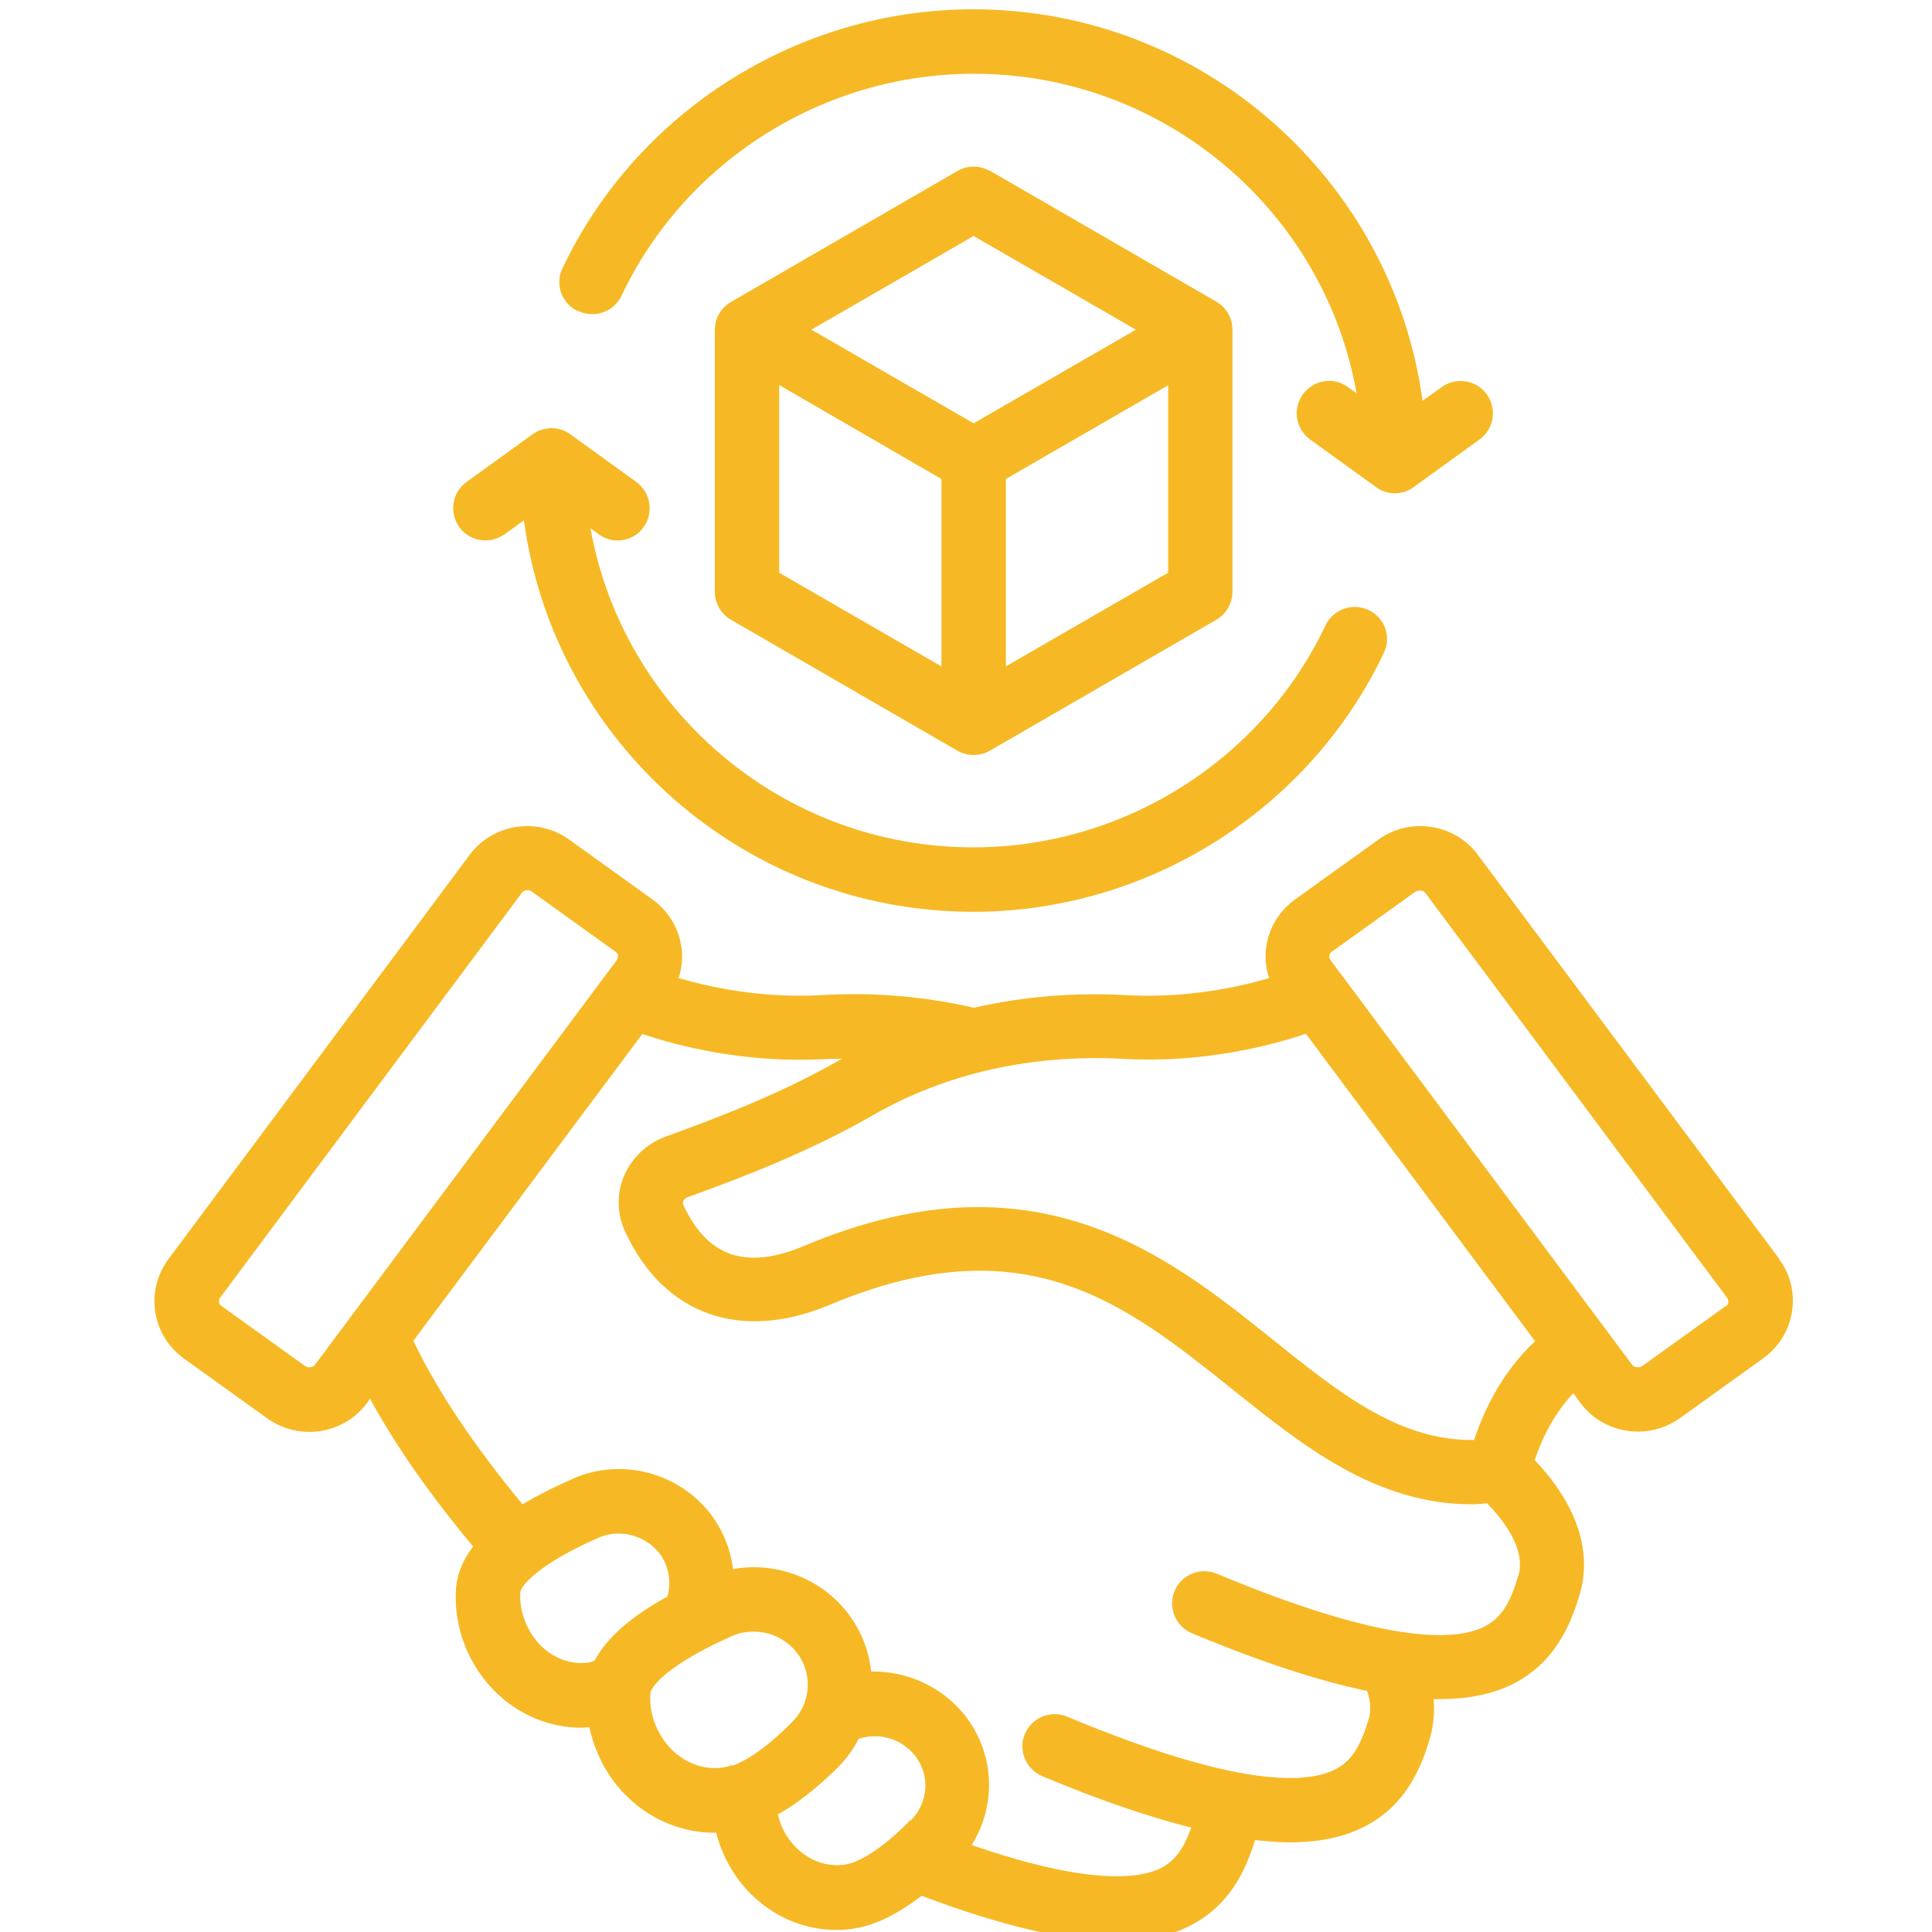
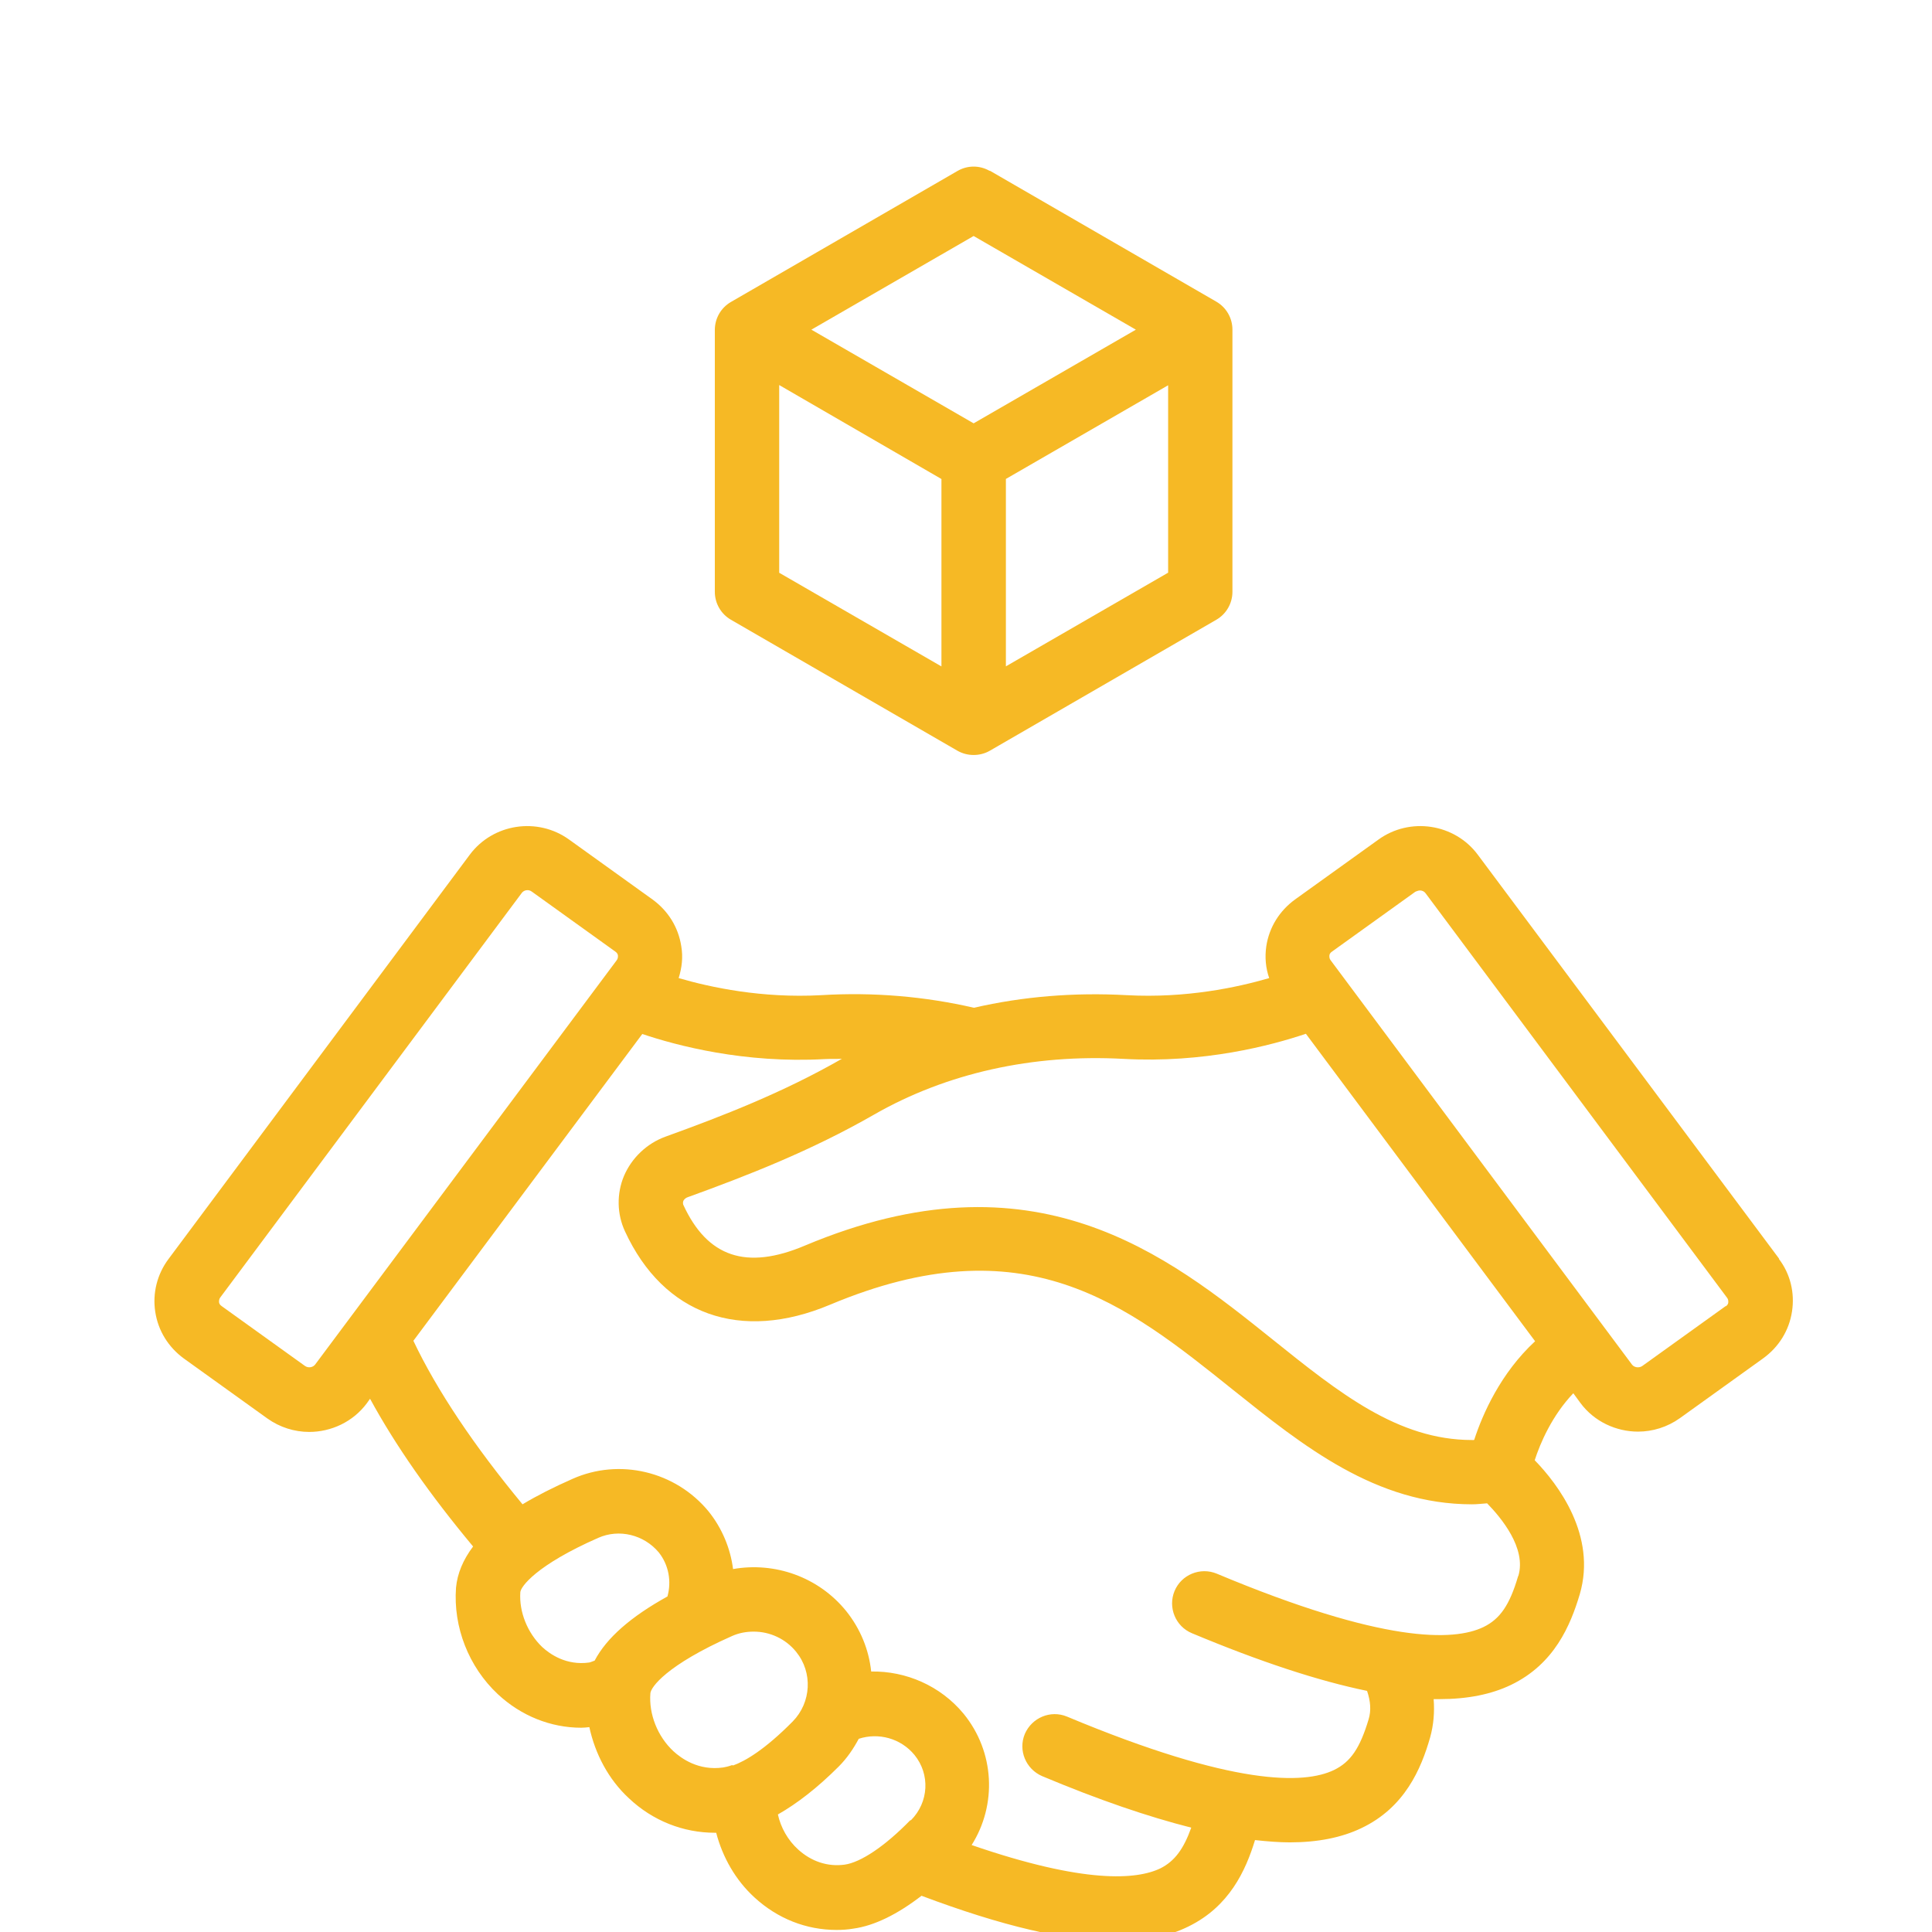
<svg xmlns="http://www.w3.org/2000/svg" xmlns:ns1="http://sodipodi.sourceforge.net/DTD/sodipodi-0.dtd" xmlns:ns2="http://www.inkscape.org/namespaces/inkscape" id="Livello_2" data-name="Livello 2" viewBox="0 0 253.29 253.29" version="1.1" ns1:docname="permuta.svg" width="253.29" height="253.29" ns2:version="1.3.2 (091e20e, 2023-11-25)">
  <ns1:namedview id="namedview4" pagecolor="#ffffff" bordercolor="#666666" borderopacity="1.0" ns2:showpageshadow="2" ns2:pageopacity="0.0" ns2:pagecheckerboard="0" ns2:deskcolor="#d1d1d1" ns2:zoom="0.93173835" ns2:cx="120.20542" ns2:cy="123.96184" ns2:window-width="832" ns2:window-height="480" ns2:window-x="0" ns2:window-y="25" ns2:window-maximized="0" ns2:current-layer="Livello_2" />
  <defs id="defs1">
    <style id="style1">
      .cls-1 {
        fill: #f6b925;
        stroke-width: 0px;
      }
    </style>
  </defs>
  <g id="Pagina_destinazione_1" data-name="Pagina destinazione 1" transform="translate(20.245,1.22)">
    <g id="g4">
      <path class="cls-1" d="M 213.01,163.81 173.5,110.84 c -3.04,-4.09 -8.91,-4.98 -13.04,-1.98 l -10.93,7.85 c -2.03,1.48 -3.38,3.63 -3.76,6.12 -0.21,1.44 -0.08,2.87 0.38,4.18 -4.18,1.22 -10.89,2.66 -18.66,2.24 -6.92,-0.38 -13.63,0.17 -20.05,1.65 -6.42,-1.48 -13.17,-2.07 -20.05,-1.65 -7.72,0.42 -14.44,-1.01 -18.66,-2.24 0.42,-1.35 0.59,-2.74 0.34,-4.18 -0.38,-2.49 -1.73,-4.64 -3.76,-6.12 l -10.93,-7.85 c -4.14,-3 -10,-2.11 -13.04,1.98 l -39.5,53.01 c -1.48,1.98 -2.11,4.47 -1.73,6.92 0.38,2.49 1.73,4.64 3.76,6.12 l 10.93,7.85 c 1.65,1.18 3.59,1.77 5.49,1.77 2.87,0 5.74,-1.31 7.56,-3.76 l 0.42,-0.59 c 3.33,6.12 7.85,12.58 13.51,19.37 -1.31,1.73 -2.07,3.55 -2.24,5.4 -0.38,5.15 1.65,10.38 5.49,13.97 3.04,2.83 6.92,4.39 10.93,4.39 0.34,0 0.72,-0.04 1.06,-0.08 0.76,3.5 2.49,6.84 5.19,9.33 3.12,2.95 7.13,4.52 11.27,4.52 h 0.17 c 0.84,3.21 2.53,6.2 5.02,8.48 3.04,2.79 6.8,4.26 10.76,4.26 0.72,0 1.44,-0.04 2.19,-0.17 2.79,-0.38 5.82,-1.9 8.95,-4.31 10.55,3.97 18.95,5.95 25.49,5.95 3.76,0 6.92,-0.63 9.54,-1.94 5.32,-2.62 7.47,-7.3 8.69,-11.31 1.6,0.17 3.12,0.3 4.56,0.3 3.67,0 6.8,-0.63 9.37,-1.86 5.7,-2.7 7.85,-7.77 9.03,-11.9 0.46,-1.65 0.59,-3.33 0.46,-5.02 h 0.76 c 3.71,0 6.8,-0.63 9.37,-1.86 5.7,-2.74 7.81,-7.81 9.03,-11.9 2.24,-7.68 -2.83,-14.39 -5.91,-17.56 0.72,-2.24 2.28,-5.87 5.06,-8.78 l 0.93,1.27 c 1.81,2.45 4.69,3.76 7.56,3.76 1.9,0 3.84,-0.59 5.49,-1.77 l 10.93,-7.85 c 2.03,-1.48 3.38,-3.63 3.76,-6.12 0.38,-2.45 -0.21,-4.94 -1.73,-6.92 H 213 Z M 21.09,177.65 c -0.3,0.42 -0.93,0.51 -1.35,0.21 L 8.81,170.01 c -0.25,-0.17 -0.34,-0.38 -0.34,-0.55 0,-0.13 0,-0.38 0.17,-0.59 l 39.51,-53.01 c 0.3,-0.42 0.93,-0.51 1.35,-0.17 l 10.93,7.85 c 0.25,0.17 0.34,0.38 0.34,0.55 0,0.13 0,0.38 -0.17,0.59 z m 36.63,38.84 c -0.25,0.08 -0.51,0.21 -0.72,0.25 -3,0.42 -5.15,-1.1 -6.16,-2.03 -1.94,-1.86 -3.04,-4.6 -2.87,-7.18 0.04,-0.72 2.07,-3.55 10.21,-7.13 2.74,-1.22 5.99,-0.42 7.94,1.9 1.31,1.65 1.69,3.8 1.14,5.78 -4.81,2.66 -7.98,5.44 -9.54,8.4 z M 75.83,230.2 H 75.7 c -0.46,0.17 -0.84,0.25 -1.14,0.3 -3.21,0.46 -5.49,-1.18 -6.54,-2.15 -2.07,-1.94 -3.21,-4.85 -3,-7.56 0.04,-0.8 2.11,-3.71 10.68,-7.51 0.93,-0.42 1.9,-0.59 2.87,-0.59 2.11,0 4.18,0.93 5.57,2.66 2.19,2.7 1.98,6.63 -0.46,9.12 -3.63,3.67 -6.2,5.19 -7.85,5.78 v -0.04 z m 23.26,7.22 c -3.33,3.42 -6.5,5.53 -8.61,5.82 -2.24,0.3 -4.35,-0.42 -6.08,-1.98 -1.35,-1.22 -2.28,-2.87 -2.66,-4.6 2.53,-1.44 5.19,-3.5 7.98,-6.29 1.1,-1.1 1.94,-2.36 2.62,-3.63 2.57,-0.84 5.49,-0.08 7.3,2.11 2.07,2.53 1.9,6.2 -0.46,8.57 H 99.1 Z m 79.69,-31.99 c -1.1,3.76 -2.36,5.61 -4.56,6.67 -3.88,1.86 -13.08,2.15 -34.95,-7.01 -2.15,-0.89 -4.64,0.13 -5.53,2.28 -0.89,2.15 0.13,4.64 2.28,5.53 8.99,3.76 16.59,6.25 22.96,7.56 0.46,1.35 0.55,2.57 0.21,3.71 -1.14,3.8 -2.36,5.61 -4.56,6.67 -3.88,1.86 -13.08,2.15 -34.99,-7.01 -2.15,-0.89 -4.6,0.13 -5.53,2.28 -0.89,2.15 0.13,4.6 2.28,5.53 7.43,3.12 13.89,5.32 19.54,6.75 -1.01,2.83 -2.19,4.39 -4.01,5.32 -3.12,1.52 -9.96,2.07 -24.78,-3.04 3.33,-5.28 3.04,-12.2 -1.06,-17.22 -3.04,-3.67 -7.56,-5.61 -12.11,-5.53 -0.3,-2.83 -1.39,-5.57 -3.29,-7.94 -3.63,-4.47 -9.37,-6.46 -14.82,-5.49 -0.34,-2.7 -1.44,-5.36 -3.21,-7.56 -4.35,-5.28 -11.69,-7.01 -17.85,-4.26 -2.49,1.1 -4.64,2.19 -6.54,3.33 -6.33,-7.64 -11.23,-14.94 -14.31,-21.44 l 30.01,-40.22 c 4.52,1.52 13.38,3.88 23.93,3.29 0.76,-0.04 1.52,0 2.24,-0.04 -7.72,4.43 -15.66,7.51 -23.13,10.21 -2.45,0.89 -4.43,2.79 -5.44,5.15 -0.97,2.32 -0.93,4.98 0.13,7.26 5.06,10.97 15.15,14.56 26.89,9.62 25.54,-10.72 38.75,-0.13 52.8,11.14 9.24,7.39 18.74,15.03 31.36,15.03 0.63,0 1.31,-0.08 1.98,-0.13 1.81,1.86 5.19,5.87 4.09,9.54 h -0.04 z m -5.83,-17.86 h -0.21 c -9.71,0 -17.39,-6.16 -26.13,-13.17 -13.89,-11.14 -31.19,-24.99 -61.33,-12.32 -7.68,3.25 -12.79,1.52 -15.95,-5.36 0,-0.04 -0.08,-0.21 0,-0.46 0.04,-0.13 0.21,-0.38 0.55,-0.51 7.81,-2.83 16.17,-6.08 24.48,-10.85 9.5,-5.44 20.77,-7.94 32.67,-7.3 10.59,0.59 19.42,-1.77 23.93,-3.29 l 30.05,40.31 c -4.52,4.18 -6.88,9.54 -7.98,12.92 l -0.08,0.04 z m 33.05,-17.56 -10.93,7.85 c -0.42,0.3 -1.06,0.21 -1.35,-0.17 l -39.51,-53.01 c -0.17,-0.21 -0.17,-0.42 -0.17,-0.59 0,-0.17 0.08,-0.38 0.34,-0.55 l 10.93,-7.85 c 0,0 0.38,-0.17 0.59,-0.17 0.3,0 0.59,0.13 0.76,0.38 l 39.51,53.01 c 0.17,0.21 0.17,0.42 0.17,0.59 0,0.17 -0.08,0.38 -0.34,0.55 z" id="path1" />
-       <path class="cls-1" d="m 55.57,39.55 c 2.11,1.01 4.64,0.13 5.66,-1.98 8.36,-17.69 26.51,-29.12 46.18,-29.12 25.11,0 46.01,18.11 50.19,41.87 l -1.14,-0.8 c -1.9,-1.39 -4.52,-0.93 -5.91,0.97 -1.35,1.9 -0.93,4.52 0.97,5.91 l 8.65,6.25 c 0.72,0.55 1.6,0.8 2.45,0.8 0.85,0 1.73,-0.25 2.45,-0.8 l 8.65,-6.25 c 1.9,-1.35 2.32,-4.01 0.97,-5.91 -1.35,-1.9 -4.01,-2.32 -5.91,-0.97 l -2.53,1.81 C 162.36,22.41 137.45,0 107.32,0 84.4,0 63.3,13.34 53.5,33.94 c -1.01,2.11 -0.13,4.6 1.98,5.61 h 0.08 z" id="path2" />
-       <path class="cls-1" d="m 45.95,68.8 2.49,-1.81 c 3.88,28.95 28.83,51.33 58.92,51.33 22.92,0 44.02,-13.34 53.82,-33.94 1.01,-2.11 0.13,-4.64 -1.98,-5.61 -2.11,-1.01 -4.64,-0.13 -5.66,1.98 -8.36,17.69 -26.51,29.12 -46.18,29.12 -25.07,0 -45.96,-18.11 -50.19,-41.83 l 1.1,0.8 c 0.76,0.55 1.6,0.8 2.45,0.8 1.31,0 2.62,-0.59 3.42,-1.77 1.35,-1.9 0.93,-4.52 -0.97,-5.91 l -8.65,-6.25 c -1.48,-1.06 -3.46,-1.06 -4.94,0 l -8.65,6.25 c -1.9,1.35 -2.32,4.01 -0.97,5.91 1.35,1.9 4.01,2.32 5.91,0.97 z" id="path3" />
      <path class="cls-1" d="m 109.51,21.19 c -1.31,-0.76 -2.91,-0.76 -4.22,0 L 75.58,38.37 c -1.31,0.76 -2.11,2.15 -2.11,3.67 v 34.32 c 0,1.52 0.8,2.91 2.11,3.67 l 29.71,17.18 c 0.68,0.38 1.39,0.55 2.11,0.55 0.72,0 1.44,-0.17 2.11,-0.55 l 29.71,-17.18 c 1.31,-0.76 2.11,-2.15 2.11,-3.67 V 42 c 0,-1.52 -0.8,-2.91 -2.11,-3.67 L 109.51,21.15 Z M 103.18,86.15 81.91,73.87 V 49.26 l 21.27,12.32 z M 107.4,54.28 86.13,42 107.4,29.72 128.67,42 Z m 25.5,19.58 -21.27,12.28 V 61.57 L 132.9,49.29 Z" id="path4" />
    </g>
  </g>
</svg>